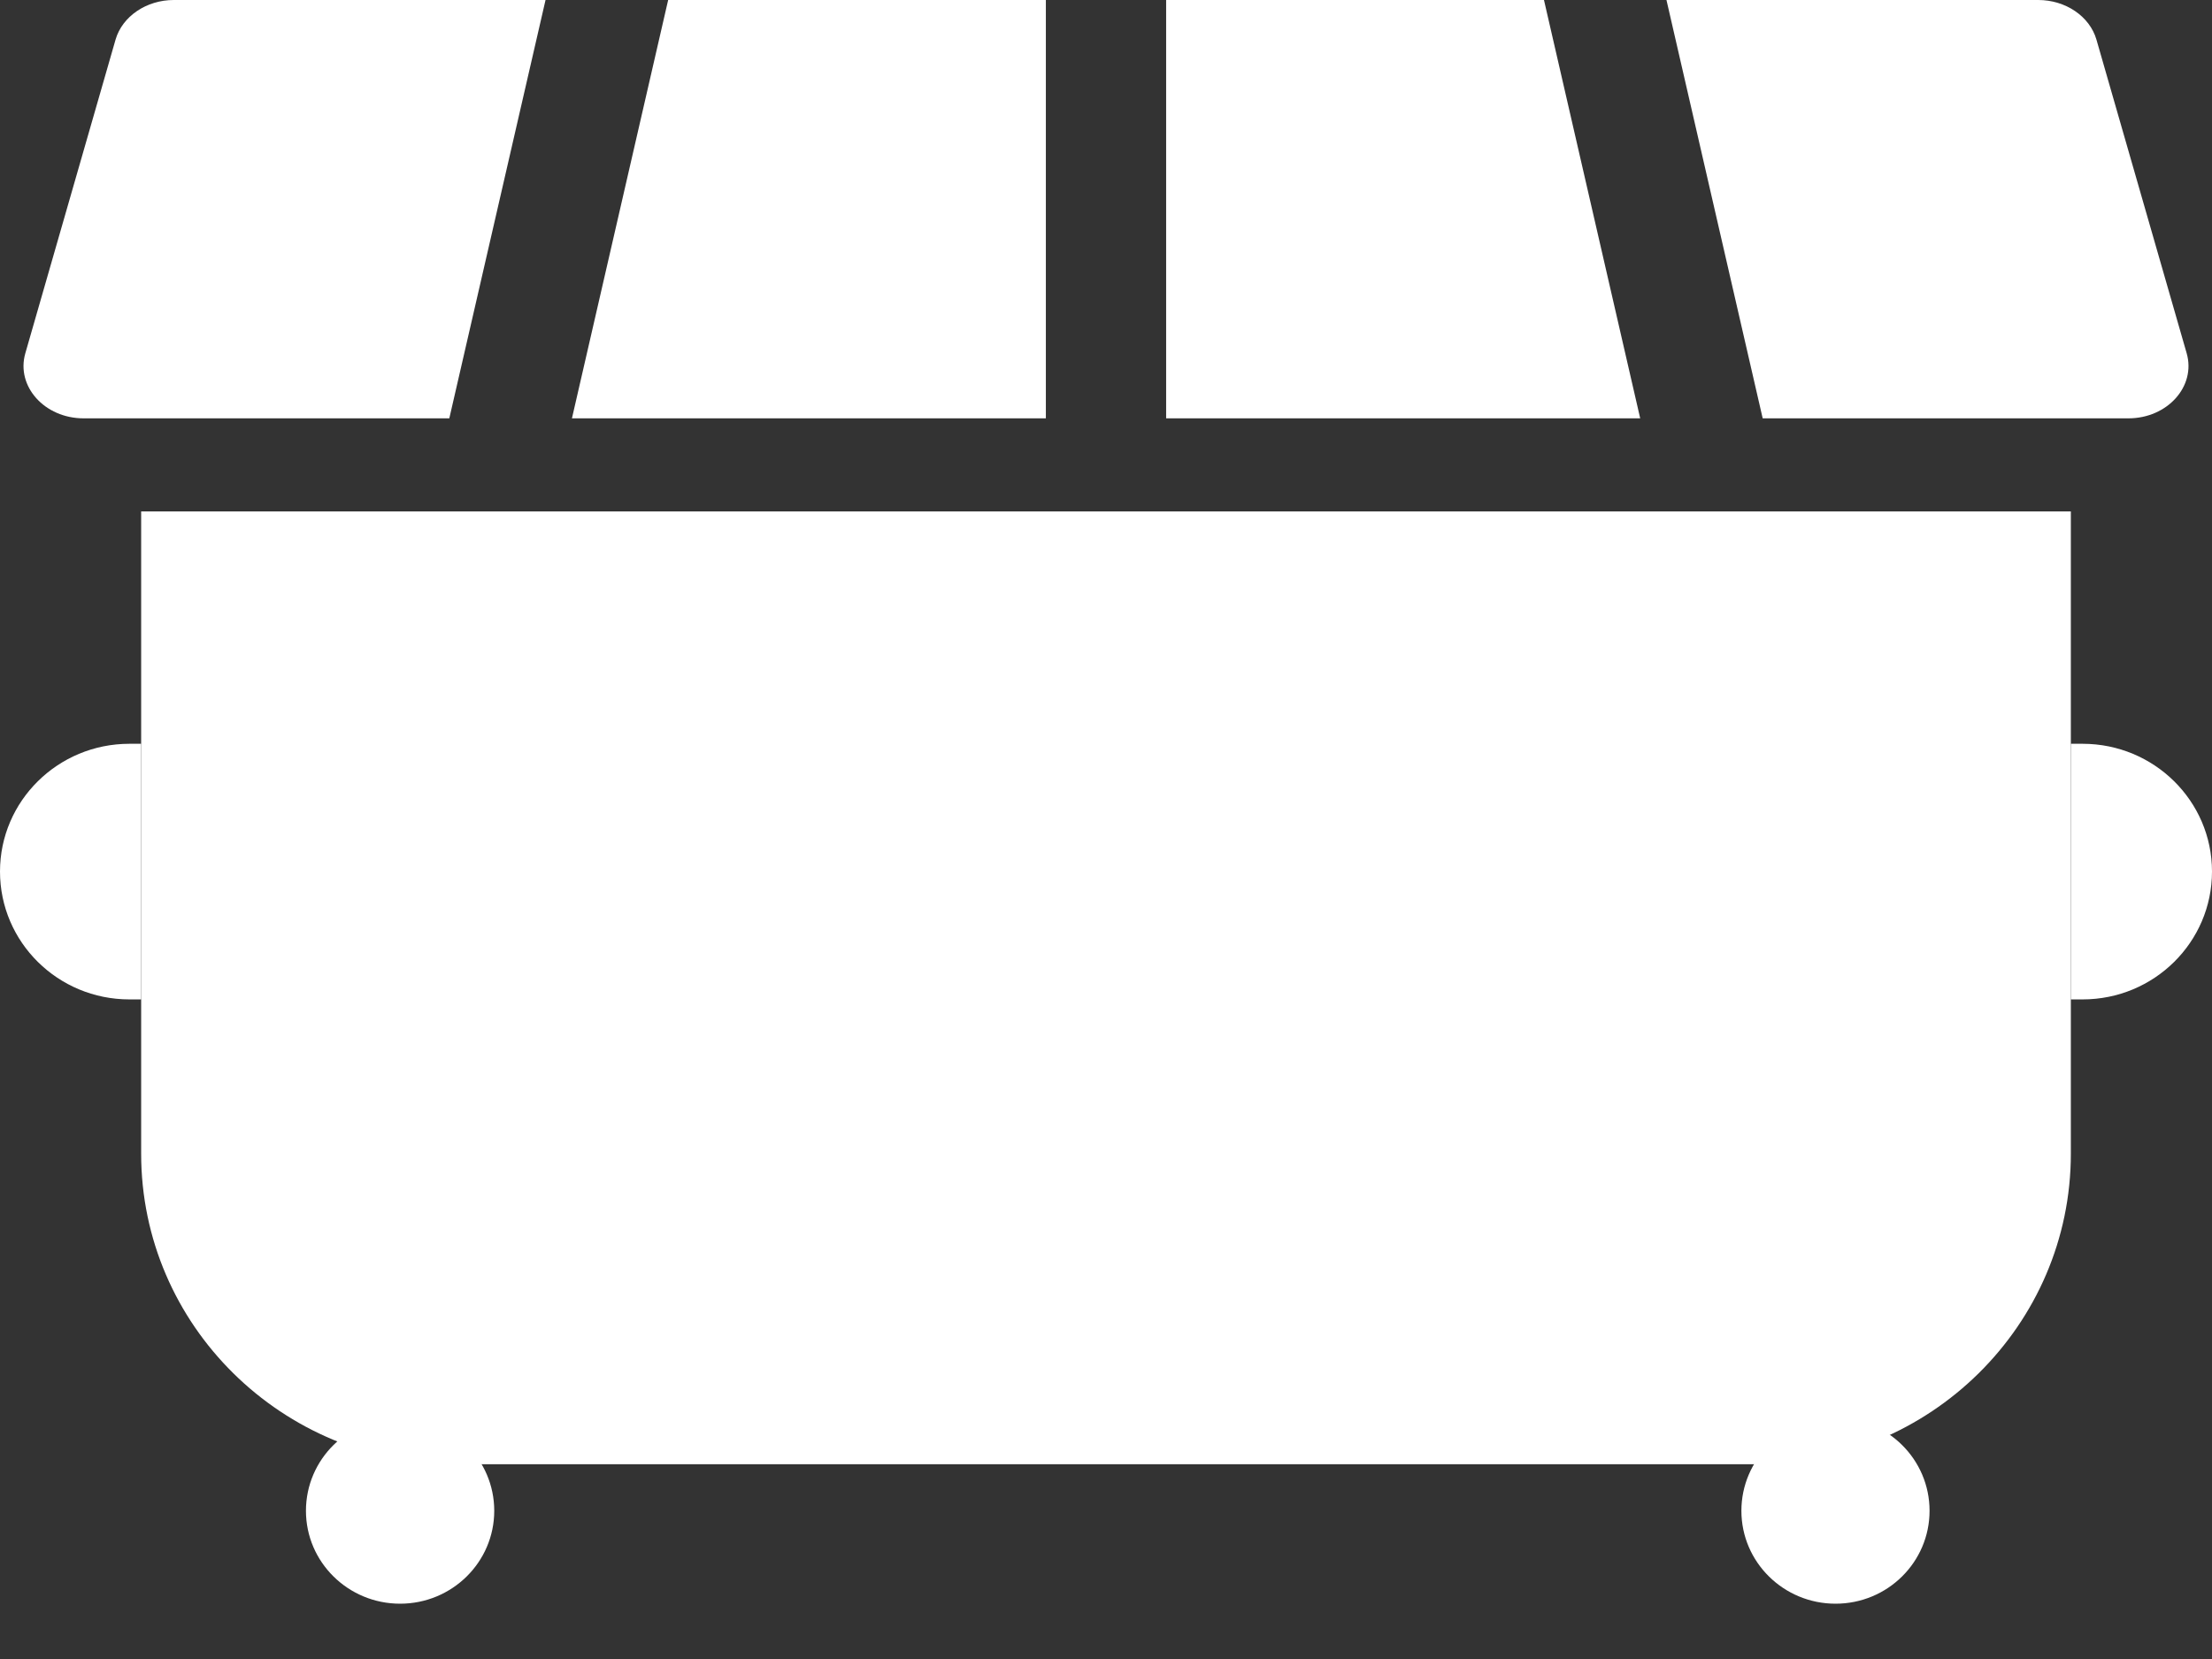
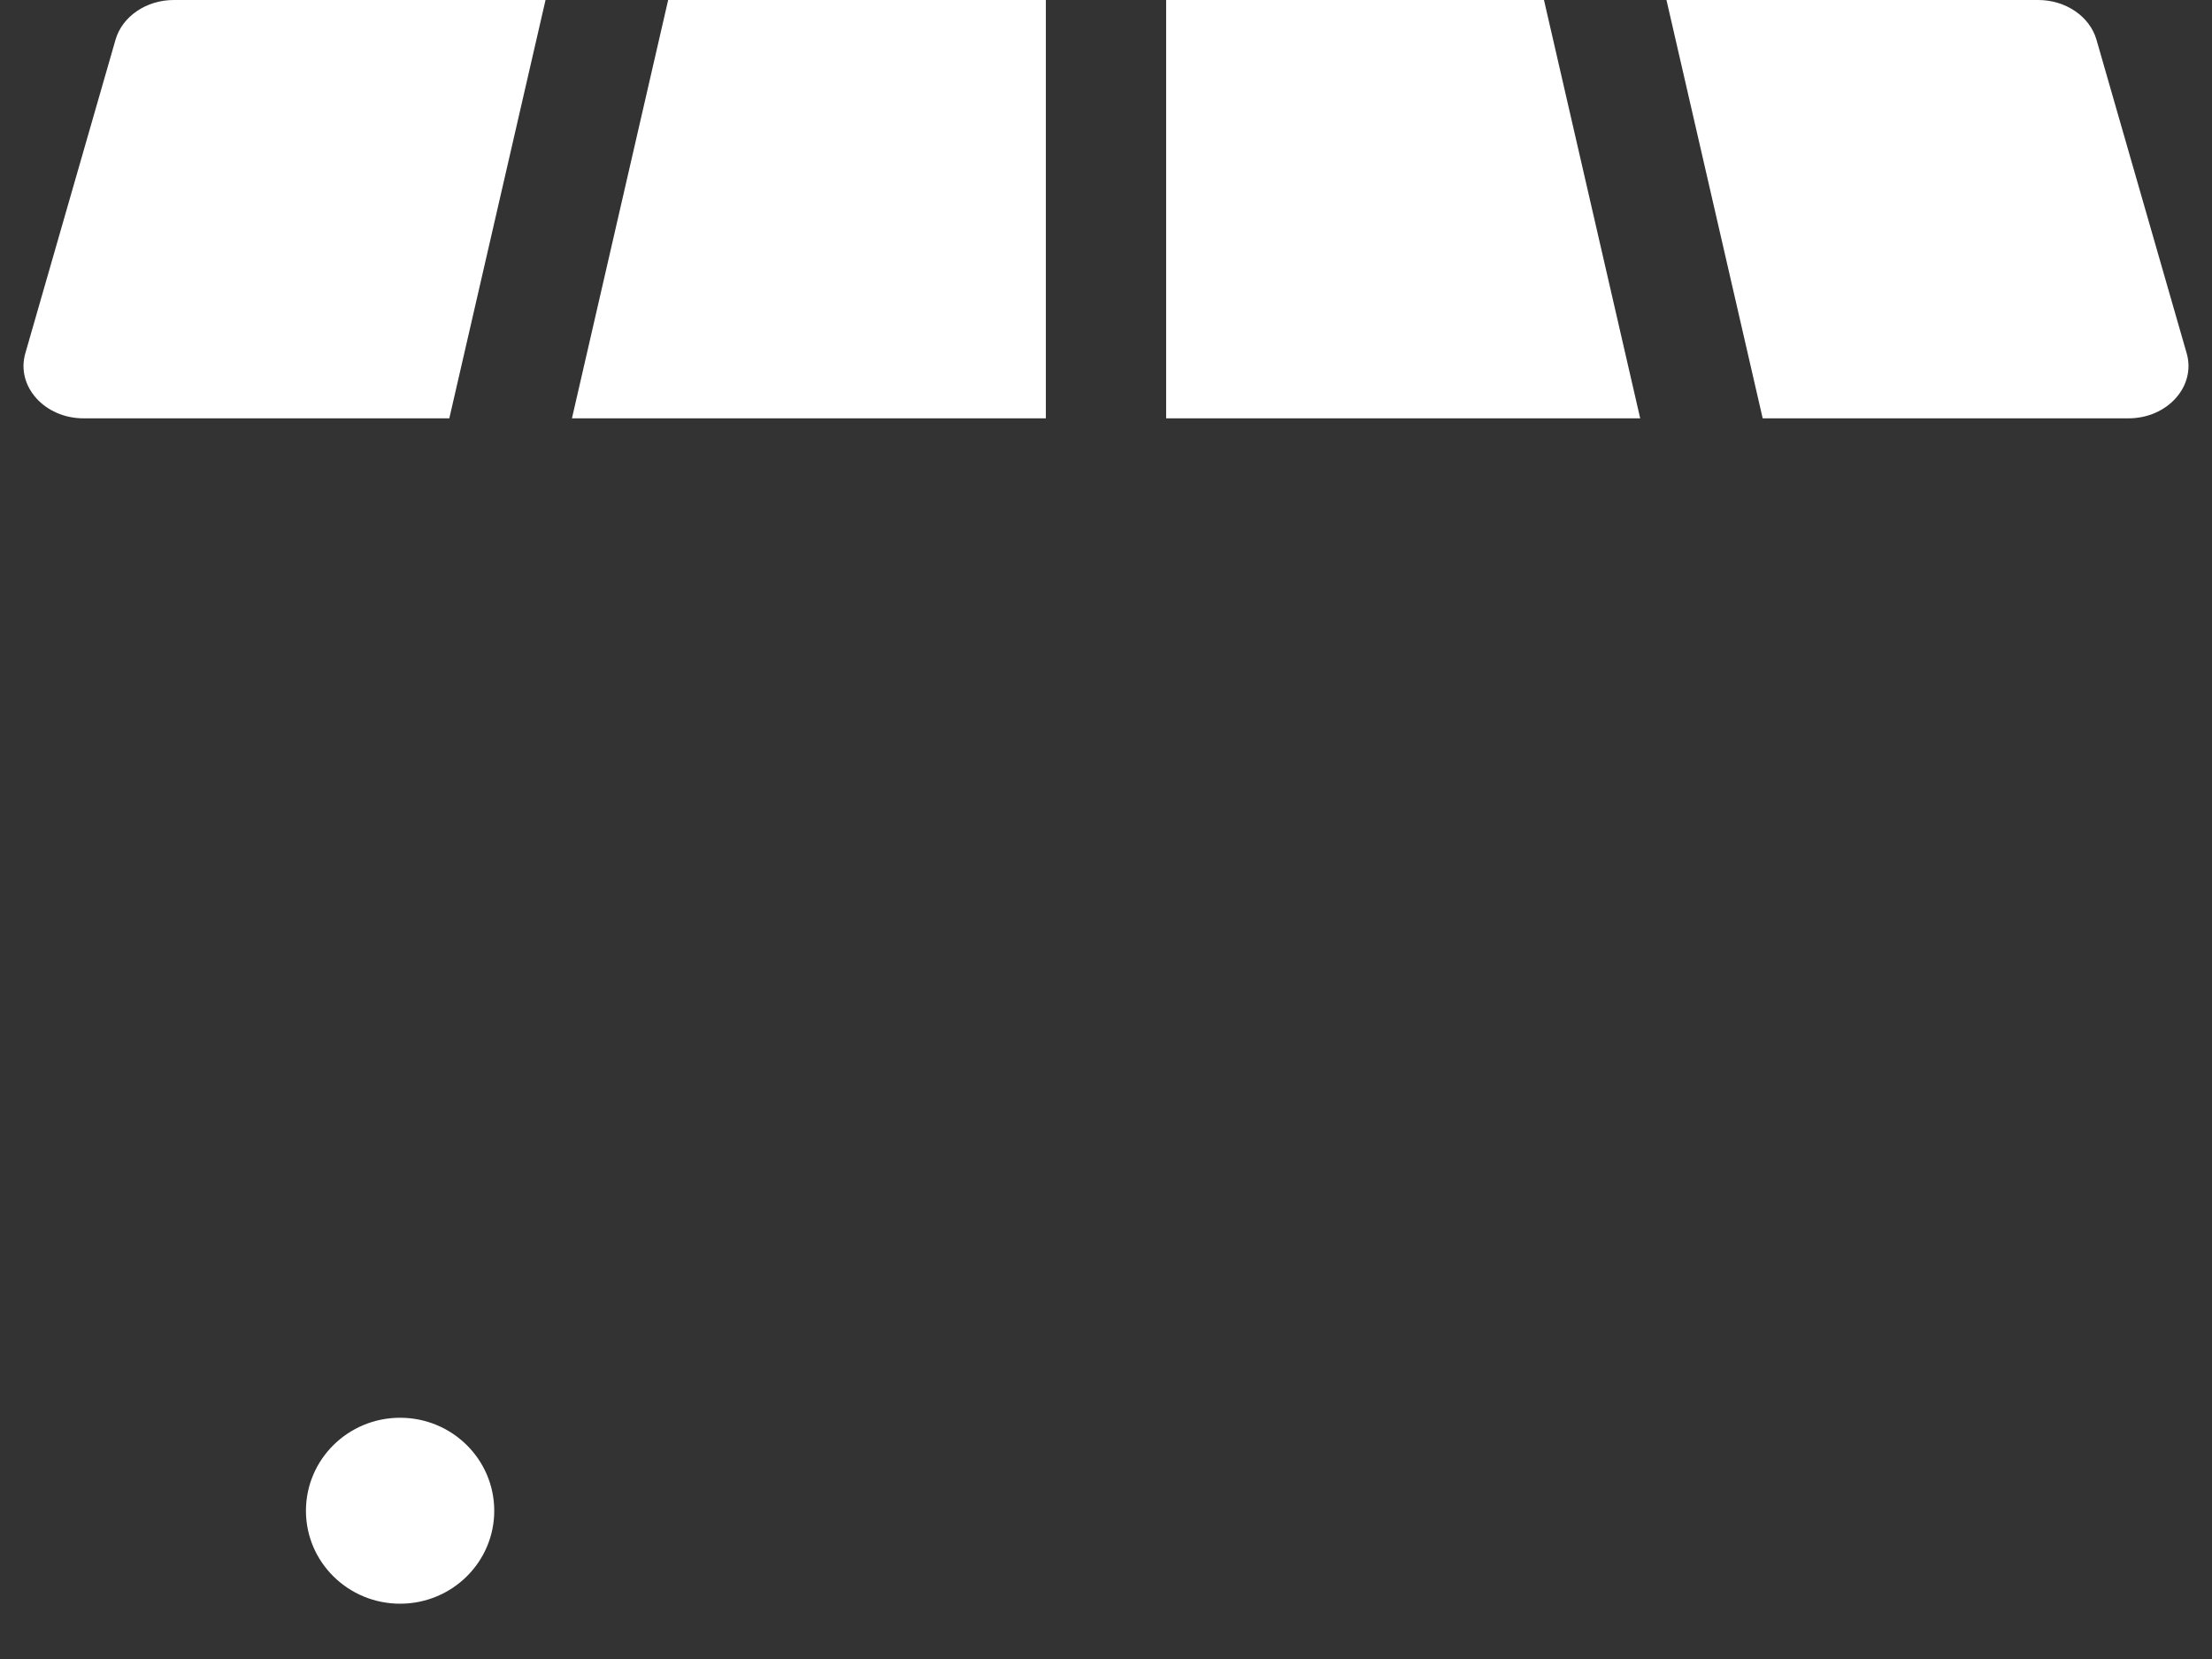
<svg xmlns="http://www.w3.org/2000/svg" width="16" height="12" viewBox="0 0 16 12" fill="none">
  <rect x="0" y="0" width="16" height="12" fill="#333333" stroke="none" />
  <g clip-path="url(#clip0_4882_11362)">
-     <path d="M1.021 3.699H14.979V8.345C14.979 9.585 13.96 10.591 12.704 10.591H3.296C2.04 10.591 1.021 9.585 1.021 8.345V3.699Z" fill="white" />
-     <path d="M14.979 5.38H15.064C15.581 5.38 16 5.794 16 6.304C16 6.815 15.581 7.229 15.064 7.229H14.979V5.38Z" fill="white" />
-     <path d="M1.021 7.229H0.936C0.419 7.229 -4.52004e-08 6.815 0 6.304C4.52004e-08 5.794 0.419 5.38 0.936 5.38H1.021L1.021 7.229Z" fill="white" />
    <path d="M2.213 10.928C2.213 10.556 2.518 10.255 2.894 10.255C3.27 10.255 3.575 10.556 3.575 10.928C3.575 11.299 3.27 11.6 2.894 11.6C2.518 11.6 2.213 11.299 2.213 10.928Z" fill="white" />
-     <path d="M12.596 10.928C12.596 10.556 12.901 10.255 13.277 10.255C13.653 10.255 13.957 10.556 13.957 10.928C13.957 11.299 13.653 11.6 13.277 11.6C12.901 11.6 12.596 11.299 12.596 10.928Z" fill="white" />
    <path d="M15.395 3.026C15.678 3.026 15.885 2.794 15.817 2.556L15.164 0.286C15.115 0.118 14.941 0 14.743 0H12.054L12.75 3.026H15.395ZM7.565 0H4.833L4.137 3.026H7.565V0ZM11.168 0H8.435V3.026H11.864L11.168 0ZM0.605 3.026H3.25L3.946 0H1.257C1.059 0 0.885 0.118 0.836 0.286L0.183 2.556C0.115 2.794 0.322 3.026 0.605 3.026Z" fill="white" />
  </g>
  <defs>
    <clipPath id="clip0_4882_11362">
      <rect width="16" height="11.6" fill="white" />
    </clipPath>
  </defs>
</svg>